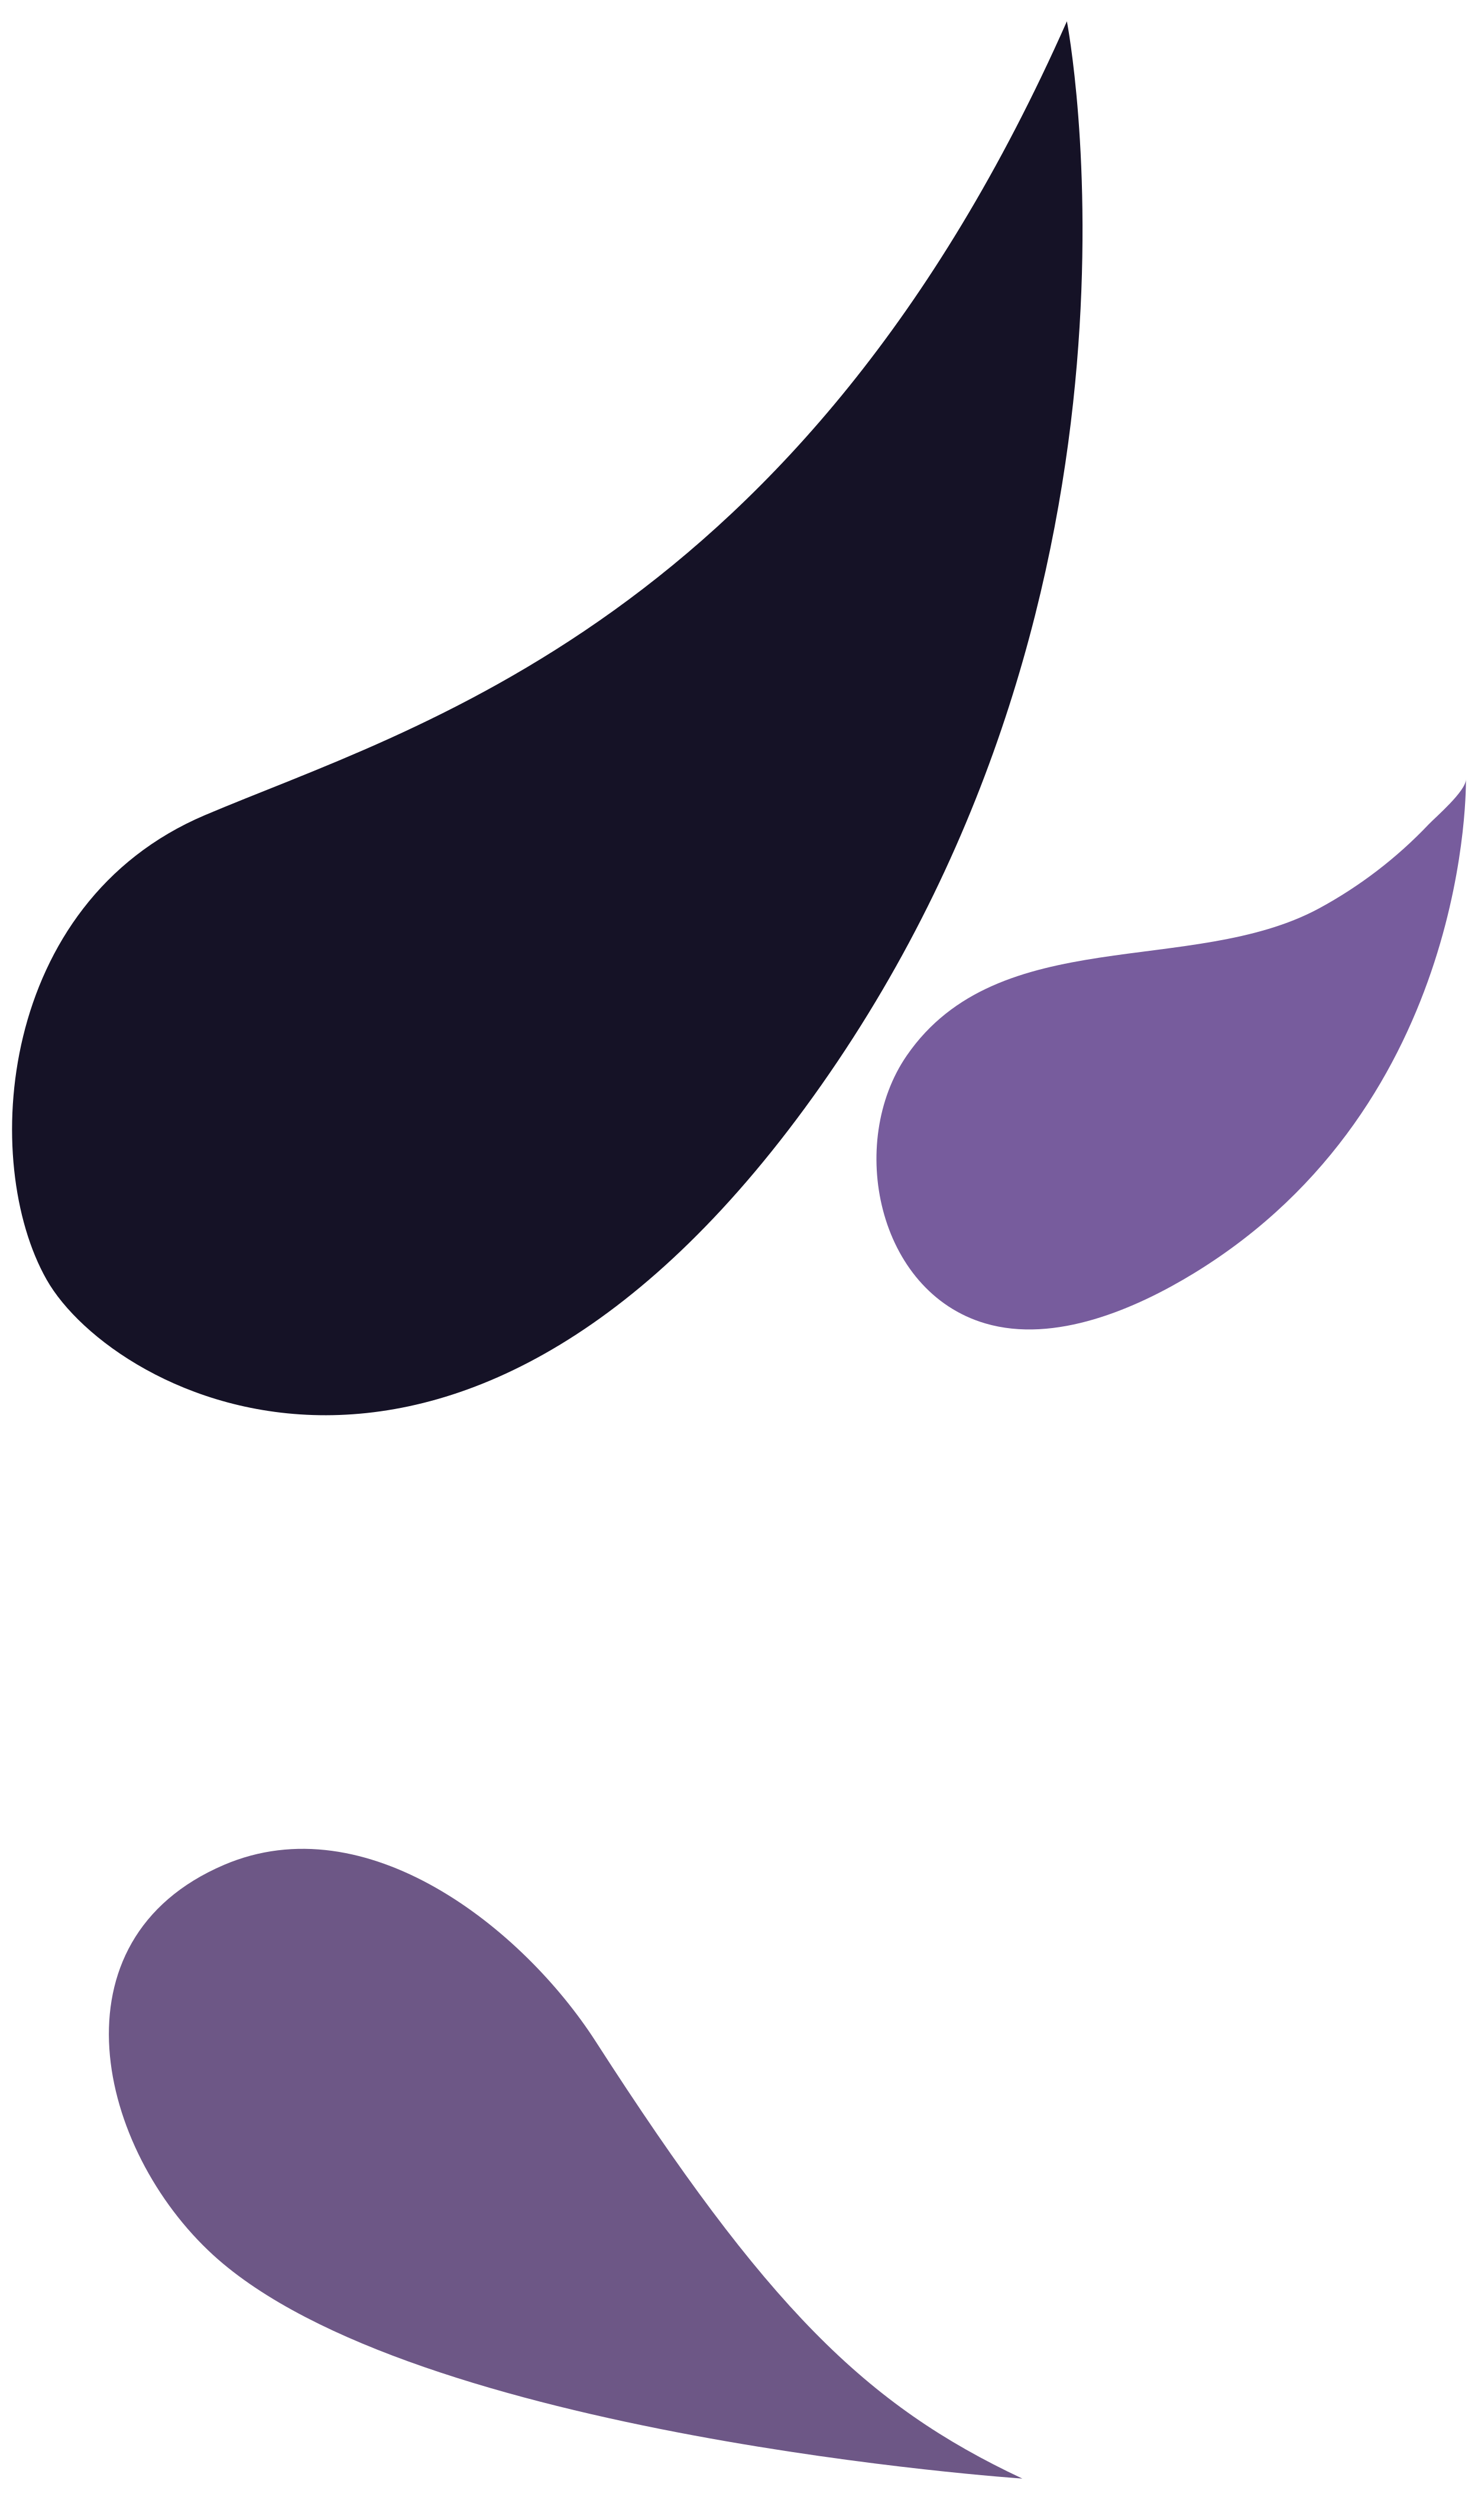
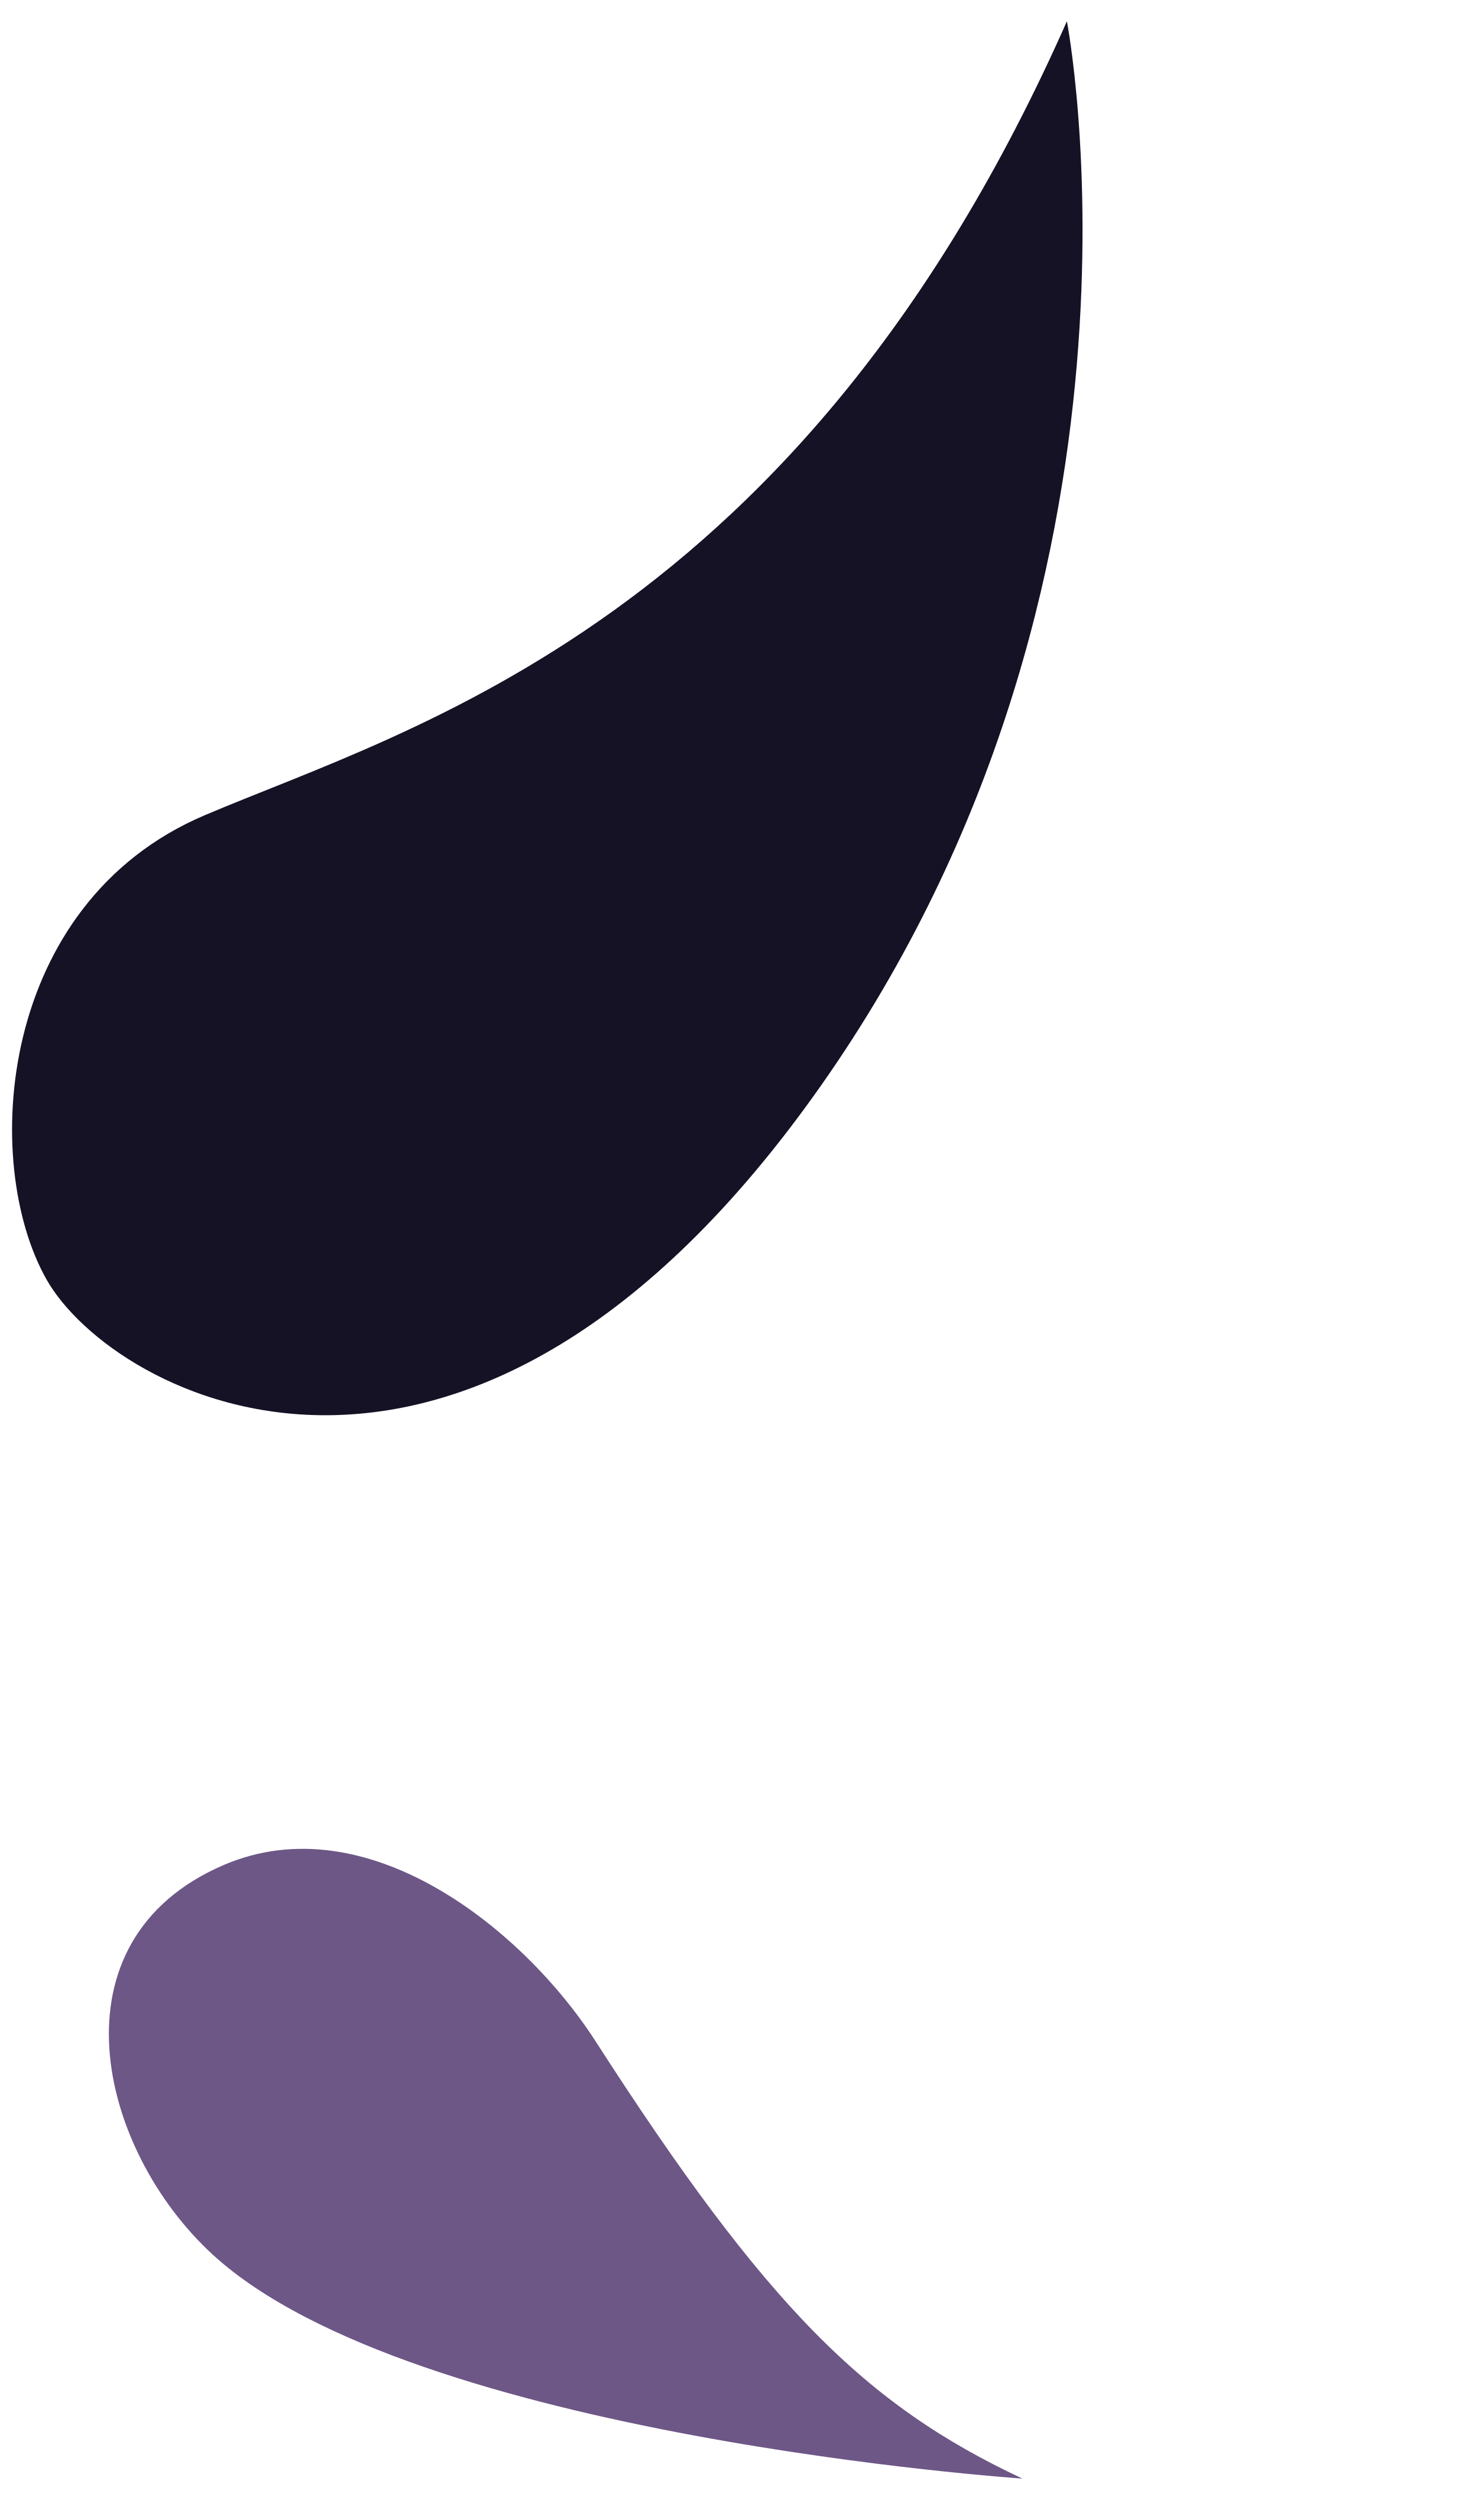
<svg xmlns="http://www.w3.org/2000/svg" version="1.1" id="Calque_1" x="0px" y="0px" viewBox="0 0 1958.3 3311.8" style="enable-background:new 0 0 1958.3 3311.8;" xml:space="preserve">
  <style type="text/css">
	.st0{fill:#A494BB;}
	.st1{fill:#1E113A;}
	.st2{fill:#FFFFFF;}
	.st3{fill:#423569;}
	.st4{fill:#F5EEE7;}
	.st5{clip-path:url(#SVGID_00000009572868956281928160000004817090457133262259_);}
	.st6{fill:#1B0F0F;}
	.st7{fill:#705C89;}
	.st8{fill:#463D6C;}
	.st9{fill:#2D2855;}
	.st10{fill:#191732;}
	.st11{fill:#F69600;}
	.st12{stroke:#FFFFFF;stroke-width:3;stroke-miterlimit:10;}
	.st13{fill:#6D5785;}
	.st14{fill:#F89800;}
	.st15{fill:#8E80A9;}
	.st16{fill:#ECD9C4;}
	.st17{opacity:0.696;fill:#6D5785;enable-background:new    ;}
	.st18{fill:#2C2B4F;}
	.st19{opacity:0.598;fill:#6D5785;enable-background:new    ;}
	.st20{fill:#D5CCE2;}
	.st21{fill:#404040;}
	.st22{fill:#FF3030;}
	.st23{fill:#775C9C;}
	.st24{fill:#151226;}
	.st25{opacity:0.2;}
	.st26{fill:#6D5786;}
	.st27{fill:#775C9D;}
	.st28{fill:#3A2C65;}
	.st29{fill:url(#SVGID_00000158000858987998794210000008766351169491449765_);}
	.st30{fill:url(#SVGID_00000087373860351469953540000016057437947731206016_);}
	.st31{fill:url(#SVGID_00000111882822249402424450000004513451804363593107_);}
	.st32{fill:url(#SVGID_00000027582689142928063010000007257845897296662934_);}
	.st33{fill:url(#SVGID_00000068651316276767443360000018315783078866691463_);}
	.st34{fill:url(#SVGID_00000073707230146777297480000003120038066895355265_);}
	.st35{fill:url(#SVGID_00000134230792206074643500000010909168486665180057_);}
	.st36{fill:url(#SVGID_00000029045306115971504340000013943179925087115955_);}
	.st37{fill:url(#SVGID_00000136414021701854101840000010456438587845223595_);}
	.st38{fill:url(#SVGID_00000181805090265369179220000004150367932995355296_);}
	.st39{fill:#8572A2;}
	.st40{fill:url(#SVGID_00000098203499150641775020000006374880650388876458_);}
	.st41{fill:url(#SVGID_00000021095119827525311330000013595915775347948169_);}
	.st42{fill:url(#SVGID_00000055692044729394466640000005315418505078203311_);}
	.st43{fill:url(#SVGID_00000076583300251906627940000003500959662592015013_);}
	.st44{fill:url(#SVGID_00000078755461732436454730000008934242698728386214_);}
	.st45{fill:url(#SVGID_00000109713211745473636190000009895990179660913294_);}
	.st46{fill:url(#SVGID_00000029732204291370877630000017870155292472898697_);}
	.st47{fill:url(#SVGID_00000045610688357464534850000018416590581790238371_);}
	.st48{fill:url(#SVGID_00000023280329120043476070000003276881660939706026_);}
	.st49{fill:url(#SVGID_00000168113856878975770160000017045377793887617671_);}
	.st50{fill:url(#SVGID_00000011753013280705487020000017095024608126592411_);}
	.st51{fill:url(#SVGID_00000116921276416049096720000001656250086534897334_);}
	.st52{fill:url(#SVGID_00000167364596578769034620000010982412340321313709_);}
	.st53{fill:url(#SVGID_00000016753806056458290570000009433204604048013184_);}
	.st54{fill:url(#SVGID_00000149364146980599786310000016209543415373762211_);}
	.st55{fill:url(#SVGID_00000119102878049155945000000017918764749131870101_);}
	.st56{fill:url(#SVGID_00000024681104561851176730000013820740151539447703_);}
	.st57{fill:url(#SVGID_00000141425718933283703700000005195376780720896915_);}
	.st58{fill:url(#SVGID_00000013160069878947736480000009362468721122092963_);}
	.st59{fill:url(#SVGID_00000109013384771146003180000004930647309143273916_);}
	.st60{fill:url(#SVGID_00000035514763008694911960000014244915251637758383_);}
	.st61{fill:url(#SVGID_00000002364039866285586690000017246387473374060469_);}
	.st62{fill:url(#SVGID_00000042696686881599560000000009813308952369668995_);}
	.st63{fill:url(#SVGID_00000146463909924994587890000013974502427247610031_);}
	.st64{fill:url(#SVGID_00000171701536363163820180000008675577309433282444_);}
	.st65{fill:url(#SVGID_00000008122280011134999510000010870555647912433852_);}
	.st66{fill:url(#SVGID_00000023243639775562043200000000541704874691877048_);}
	.st67{fill:url(#SVGID_00000176722530325295277500000010099210345299003838_);}
	.st68{fill:url(#SVGID_00000103258225006137314250000015540506989115800752_);}
	.st69{fill:url(#SVGID_00000088106011478011729610000006053059788318533560_);}
	.st70{fill:url(#SVGID_00000152245856799134685230000015658485827167345327_);}
	.st71{fill:url(#SVGID_00000011744873782915404020000013621658114219189162_);}
	.st72{fill:url(#SVGID_00000153707042114156352620000009374083180090335148_);}
	.st73{fill:url(#SVGID_00000146457302213586111450000003319779861892417975_);}
	.st74{fill:url(#SVGID_00000167397693934647234380000011659865658221249160_);}
	.st75{fill:url(#SVGID_00000113352936624311816190000005003745153858852509_);}
	.st76{fill:url(#SVGID_00000086650375329311784610000001096893940557953968_);}
	.st77{fill:url(#SVGID_00000059991143127558446860000014883175041742293942_);}
	.st78{fill:url(#SVGID_00000156590116612318182840000011367172819085645454_);}
	.st79{fill:url(#SVGID_00000130623017246119559400000017315434922790125457_);}
	.st80{fill:url(#SVGID_00000036238012597085306970000002486199654164797105_);}
	.st81{fill:url(#SVGID_00000129920651756153312010000001398051082354228413_);}
	.st82{fill:url(#SVGID_00000006703918366750444560000013535948504422234043_);}
	.st83{fill:url(#SVGID_00000112616044356179407660000004966933471000200864_);}
	.st84{fill:url(#SVGID_00000007426185808900746800000007923940464102464190_);}
	.st85{fill:url(#SVGID_00000009561423642956508200000013044078323872604563_);}
	.st86{fill:url(#SVGID_00000007411258014979762920000013850075875178267275_);}
	.st87{fill:url(#SVGID_00000039125711568247512780000013378698811247074709_);}
	.st88{fill:url(#SVGID_00000034774219987288921260000013914467055917096599_);}
	.st89{fill:url(#SVGID_00000011724471581193306250000017792831472506239151_);}
	.st90{fill:#F99900;}
	.st91{fill:#EDDAC5;}
	.st92{fill:url(#SVGID_00000070085720412538501380000009084191730406468490_);}
	.st93{fill:url(#SVGID_00000052783474993840637830000002030437990111070608_);}
	.st94{fill:url(#SVGID_00000084507686548300609810000004255176189328325785_);}
	.st95{fill:url(#SVGID_00000124120048119970049170000017031390713541418425_);}
	.st96{fill:url(#SVGID_00000052087683215279951740000002921083116605754551_);}
	.st97{fill:url(#SVGID_00000013179357561145935690000003282309384235253130_);}
	.st98{fill:url(#SVGID_00000086669369890563378760000004799161189571393159_);}
	.st99{fill:url(#SVGID_00000125595632040884497420000005967018883354682017_);}
	.st100{fill:url(#SVGID_00000147196109166600779720000010120012623286810554_);}
	.st101{fill:url(#SVGID_00000157276215440447171380000017057103222358385814_);}
	.st102{fill:url(#SVGID_00000147188999106898743840000001798047050452158645_);}
	.st103{fill:url(#SVGID_00000151544184098886932240000011810723628726401449_);}
	.st104{fill:url(#SVGID_00000168081612438395404550000013003862806229403523_);}
	.st105{fill:url(#SVGID_00000013176995059705420500000007207854065454460811_);}
	.st106{fill:#EAE4D4;}
	.st107{fill:url(#SVGID_00000065033073332172397230000018245071175532924596_);}
	.st108{fill:url(#SVGID_00000035488643069376516220000002897542455812518078_);}
	.st109{fill:url(#SVGID_00000127026575750909257450000007871805582634759092_);}
	.st110{fill:url(#SVGID_00000138543960896975198290000011666994634243498640_);}
	.st111{fill:url(#SVGID_00000122712775582649102490000017739934657153141654_);}
	.st112{fill:url(#SVGID_00000028294557994122463350000000670175156208600211_);}
	.st113{fill:url(#SVGID_00000171699350982982738790000016158760213776132767_);}
	.st114{fill:url(#SVGID_00000045614990315417378160000018215460504605003191_);}
	.st115{fill:url(#SVGID_00000008128123407041156240000013514018540996803007_);}
	.st116{fill:url(#SVGID_00000065780914147634835240000001656780561634750358_);}
	.st117{fill:url(#SVGID_00000109707834025983483680000010557567292697688753_);}
	.st118{fill:url(#SVGID_00000150794642262873236550000006964765833136380849_);}
	.st119{fill:url(#SVGID_00000039100808428542156100000000789081829229400755_);}
	.st120{fill:url(#SVGID_00000123423831665172237260000016083780556587018141_);}
	.st121{fill:url(#SVGID_00000041257982292092437400000004943300311654595201_);}
	.st122{fill:#AEA7BB;}
	.st123{fill:#CFCAD6;}
	.st124{fill:url(#SVGID_00000092444104566078970820000003141774744720121265_);}
	.st125{fill:url(#SVGID_00000020373275731413531760000000375068303477105314_);}
	.st126{fill:url(#SVGID_00000024711912643997607240000017616306666389386404_);}
	.st127{fill:url(#SVGID_00000132084085804077876310000001998230046056975236_);}
	.st128{fill:url(#SVGID_00000000916877844279940870000001446951978545491368_);}
	.st129{fill:url(#SVGID_00000052068921992622319780000018434227979400436358_);}
	.st130{fill:url(#SVGID_00000122690701554787666900000002051394292964691334_);}
	.st131{fill:url(#SVGID_00000041265280765516472140000007858727084540755640_);}
	.st132{fill:url(#SVGID_00000129910734932066566800000006513102062397399686_);}
	.st133{fill:url(#SVGID_00000015324927268397461160000005059722188518987179_);}
	.st134{fill:url(#SVGID_00000135650320706136048890000012016467358766871950_);}
	.st135{fill:url(#SVGID_00000023981704451283086770000005241590970763004293_);}
	.st136{fill:url(#SVGID_00000137814195884234530320000004348174464416052390_);}
	.st137{fill:url(#SVGID_00000175308035867154272100000015547197089959242906_);}
	.st138{fill:url(#SVGID_00000083072506924648876630000013915793682955219623_);}
	.st139{fill:url(#SVGID_00000038372438692390430720000017423129717421472392_);}
	.st140{fill:url(#SVGID_00000122717136153726176370000014327202882609545638_);}
	.st141{fill:url(#SVGID_00000112593248950515686410000000517922732386420129_);}
	.st142{fill:url(#SVGID_00000044885810645262240540000002962814390951632535_);}
	.st143{fill:url(#SVGID_00000163794808231142532400000011210044199593568154_);}
	.st144{fill:url(#SVGID_00000011729836787685996200000000866825697484823712_);}
	.st145{fill:url(#SVGID_00000072279765928155246740000007709360165039860891_);}
	.st146{fill:url(#SVGID_00000015347498378659824460000009129502269198582154_);}
	.st147{fill:url(#SVGID_00000147903607640788078070000011501796709081886364_);}
	.st148{fill:url(#SVGID_00000106827452798402286160000016073621445659005582_);}
	.st149{fill:url(#SVGID_00000105408754994093610220000013891352256457294219_);}
	.st150{fill:url(#SVGID_00000128471243709540695220000003436129595754896258_);}
	.st151{fill:url(#SVGID_00000068659352628573526970000001436813699239000194_);}
	.st152{fill:url(#SVGID_00000018207653036626928890000011683187512683258762_);}
	.st153{fill:url(#SVGID_00000136394433113511607050000017926082578756097212_);}
	.st154{fill:url(#SVGID_00000034771732611620101610000007427352482277563792_);}
	.st155{fill:url(#SVGID_00000018932872783072623490000009685248776654017922_);}
	.st156{fill:url(#SVGID_00000143619634656645610710000005198386400396638364_);}
	.st157{fill:url(#SVGID_00000083799437930688328800000011107486487783202996_);}
	.st158{fill:url(#SVGID_00000061434325582913342840000014221469461185656963_);}
	.st159{fill:url(#SVGID_00000063634100134822800320000011442559026949131955_);}
	.st160{fill:url(#SVGID_00000055669691499701458730000001323634548883301255_);}
	.st161{fill:url(#SVGID_00000036958281787842387680000008886113326746278309_);}
	.st162{fill:url(#SVGID_00000163039607953515279940000003879914897718904733_);}
	.st163{fill:url(#SVGID_00000027563295076244031550000001602179180232637852_);}
	.st164{fill:url(#SVGID_00000108284876631523697420000014629509809074935197_);}
	.st165{fill:url(#SVGID_00000131359699593566525090000004801547264004355253_);}
	.st166{fill:url(#SVGID_00000030459521780836942860000011567118591431171749_);}
	.st167{fill:url(#SVGID_00000147938287200411325660000007070558928603949703_);}
	.st168{fill:url(#SVGID_00000018220735918718633700000004116237120113907345_);}
	.st169{fill:url(#SVGID_00000084488370815553930520000000644334600163699634_);}
	.st170{fill:url(#SVGID_00000004545261381571978560000004951136207513676968_);}
	.st171{fill:url(#SVGID_00000065762613152390421750000008363398376499051152_);}
	.st172{fill:url(#SVGID_00000130607593185005301200000002931889437533527742_);}
	.st173{fill:url(#SVGID_00000181796952274393949210000014039628443952431032_);}
	.st174{fill:url(#SVGID_00000130625145065920457130000012108953369577882801_);}
	.st175{fill:url(#SVGID_00000075871487706396195640000006489260933454980786_);}
	.st176{fill:url(#SVGID_00000173150194907079612010000017469755937118693016_);}
	.st177{fill:url(#SVGID_00000054224593235766411470000007238351449293492380_);}
	.st178{fill:url(#SVGID_00000008126170720757649510000002582599990945394109_);}
	.st179{fill:url(#SVGID_00000044882523508841310000000013431334400793473160_);}
	.st180{fill:url(#SVGID_00000111157054223820176210000015400982589464623002_);}
	.st181{fill:#F1EEE2;}
	.st182{fill:url(#SVGID_00000023254106675294578030000017658437475739322260_);}
	
		.st183{clip-path:url(#SVGID_00000060712438881460479770000008427079230745202567_);fill:url(#SVGID_00000129180819700964435230000002538528013859923620_);}
	.st184{fill:url(#SVGID_00000000934864362791246630000012158351630613798805_);}
	.st185{clip-path:url(#SVGID_00000034812371740748284710000018067753664943865479_);}
	.st186{fill:url(#SVGID_00000011011534859936111490000006416189786882705070_);}
	.st187{fill:#82A7AD;}
	.st188{fill:url(#SVGID_00000026161294192918711150000004119457604976885927_);}
	.st189{clip-path:url(#SVGID_00000021116478865500888160000015255061526863605907_);}
	.st190{fill:url(#SVGID_00000084500714555068968250000007773455644684329656_);}
	.st191{clip-path:url(#SVGID_00000163775656044330956690000018117757483540477848_);}
	.st192{clip-path:url(#SVGID_00000106842106113210660250000004342392280324979365_);}
	.st193{fill:url(#SVGID_00000176721917750744010160000010787531861048705158_);}
	.st194{clip-path:url(#SVGID_00000004526338834478248220000018441060196216089020_);}
	.st195{clip-path:url(#SVGID_00000073682278154289786820000012206751555594491563_);}
	.st196{clip-path:url(#SVGID_00000117665312854942571200000006761190587577280179_);}
	.st197{clip-path:url(#SVGID_00000057132608119017254760000010128019017345188754_);}
	.st198{clip-path:url(#SVGID_00000176041900418410353010000008285205512188304795_);}
	.st199{fill:url(#SVGID_00000013875697711836066780000017101870473283154078_);}
	.st200{clip-path:url(#SVGID_00000018235185671587601860000004216027305796720260_);}
	.st201{clip-path:url(#SVGID_00000055701221499936163980000005954590023718068410_);}
	.st202{fill:url(#SVGID_00000181079281304821163590000006130389270801257869_);}
	.st203{fill:url(#SVGID_00000101803694131879576800000005600744829013220528_);}
	.st204{fill:url(#SVGID_00000024690477948773637640000003001381325099480981_);}
	.st205{fill:url(#SVGID_00000004540589133251361800000007425878461899076739_);}
	.st206{fill:url(#SVGID_00000029019742338282014790000012518143840986369669_);}
	.st207{fill:#B4D3DB;}
	.st208{fill:url(#SVGID_00000075154149337746116120000009003185158420989572_);}
	.st209{fill:url(#SVGID_00000016790288404786291330000012861805465376508058_);}
	.st210{fill:url(#SVGID_00000020374534700763043600000003888171076102346379_);}
	.st211{fill:url(#SVGID_00000034773387258833283710000005276847066973240743_);}
	.st212{fill:url(#SVGID_00000023250270096033885910000016881466277338944641_);}
	.st213{fill:url(#SVGID_00000119105024656629195820000005161818047532297352_);}
	.st214{fill:url(#SVGID_00000045597790666780930240000002131265432264736653_);}
	.st215{fill:url(#SVGID_00000045605356969346077470000003817627971148436355_);}
	.st216{fill:url(#SVGID_00000088851589653266880180000007375482696173513091_);}
	.st217{fill:url(#SVGID_00000153672463869478816500000006089840969904993920_);}
	.st218{fill:url(#SVGID_00000124869762575536226280000000216893651753591171_);}
	.st219{fill:url(#SVGID_00000047060577683022820140000005953157905864835205_);}
	.st220{clip-path:url(#SVGID_00000000189247842871972690000010583380114674295963_);}
	.st221{fill:url(#SVGID_00000028323904244765485410000015974601731910619264_);}
	.st222{clip-path:url(#SVGID_00000133501509624572339570000016493168255980781992_);}
	.st223{fill:url(#SVGID_00000055684102433597700790000001983443873865483657_);}
	.st224{fill:url(#SVGID_00000039131632359911149280000006721041021420774297_);}
	.st225{fill:#EBF1F4;}
	.st226{clip-path:url(#SVGID_00000140700379209668201990000012110353792849921947_);}
	.st227{clip-path:url(#SVGID_00000084514166717532493730000018129660307855793082_);}
	.st228{clip-path:url(#SVGID_00000003101537567051155820000008311095234428314785_);}
	.st229{clip-path:url(#SVGID_00000022541552719987685570000001230554774181409188_);}
	.st230{fill:url(#SVGID_00000058570585479979718900000010783363032131903163_);}
	.st231{fill:url(#SVGID_00000052793315150655716660000001544398718951533956_);}
	.st232{fill:url(#SVGID_00000172439779965874657070000018022131261363329463_);}
	.st233{fill:url(#SVGID_00000159464776327423329540000003979327779794467775_);}
	.st234{fill:url(#SVGID_00000047054730045444728090000001978850814330414516_);}
	.st235{fill:url(#SVGID_00000134947126802834589260000003814600702483861649_);}
	.st236{fill:url(#SVGID_00000123401952946423793800000018386607512115513740_);}
	.st237{fill:url(#SVGID_00000138560334942512747790000002629965269013232001_);}
	.st238{clip-path:url(#SVGID_00000092417377041461929060000002020181917040743856_);}
	.st239{clip-path:url(#SVGID_00000028312002587465674670000012749289369117343371_);}
	.st240{clip-path:url(#SVGID_00000183246195216018240310000007773188826065516462_);}
	.st241{clip-path:url(#SVGID_00000035505379685542128650000014249916799684253571_);}
	.st242{fill:url(#SVGID_00000152945555128415192320000014427256215221391255_);}
	.st243{clip-path:url(#SVGID_00000018205499198263263820000001149118130614729128_);}
	.st244{fill:url(#SVGID_00000116937853883575364170000018413637299405250239_);}
	.st245{fill:url(#SVGID_00000160157447730027964690000014750815951898242742_);}
	.st246{fill:url(#SVGID_00000009559797797761735530000006266926355592580752_);}
	
		.st247{clip-path:url(#SVGID_00000109017434790523752900000003140226243827275158_);fill:url(#SVGID_00000183250511889271232560000006480138683944715190_);}
	.st248{fill:url(#SVGID_00000044897197990112852100000016392566623451369138_);}
	.st249{fill:url(#SVGID_00000006674047300233843210000007339078240732711311_);}
	.st250{clip-path:url(#SVGID_00000155132149377209427810000000031408516606076863_);}
	.st251{clip-path:url(#SVGID_00000088827349472749375110000016188629904115378097_);}
	.st252{fill:url(#SVGID_00000077287989088376252010000000612470653952037530_);}
	.st253{fill:url(#SVGID_00000007418875087856867370000013316911710165608349_);}
	.st254{fill:url(#SVGID_00000091737467798289453130000008836357364054800534_);}
	.st255{fill:url(#SVGID_00000035517519815168096000000003352122562911624846_);}
	.st256{fill:url(#SVGID_00000108285405589680691520000009855701937326583432_);}
	.st257{fill:url(#SVGID_00000173148039465931285640000000898075721972818620_);}
	.st258{fill:url(#SVGID_00000119823440818866539410000006652898965490021037_);}
	.st259{fill:url(#SVGID_00000096023671014175378980000007289214876814227373_);}
	.st260{fill:url(#SVGID_00000125605157043608915240000012075408731233107590_);}
	.st261{fill:url(#SVGID_00000016052405576591707380000006613944932460236979_);}
	.st262{fill:url(#SVGID_00000145023229606958537900000007903825852283118513_);}
	.st263{fill:url(#SVGID_00000020370507151362148840000003500017389640012431_);}
	.st264{fill:url(#SVGID_00000108298848276210321520000018071094081329156246_);}
	.st265{fill:url(#SVGID_00000084492722833378718920000011297163680643649727_);}
	.st266{fill:url(#SVGID_00000092421701614054581940000010711246821868776093_);}
	.st267{fill:url(#SVGID_00000121968003350078839710000006664916781713369782_);}
	.st268{fill:url(#SVGID_00000026143880308569685880000006040712878981843356_);}
	.st269{fill:url(#SVGID_00000071545295037489076450000005233712848693422226_);}
	.st270{fill:url(#SVGID_00000009576655309386853440000006879968681181783962_);}
	.st271{fill:url(#SVGID_00000132055278940659889630000004036071721208201365_);}
	.st272{fill:url(#SVGID_00000083803260467658693580000004839328610114485659_);}
	.st273{fill:url(#SVGID_00000118364263421813481240000014492911729194304186_);}
	.st274{fill:url(#SVGID_00000077290826150914340510000000608000284107815071_);}
	.st275{fill:url(#SVGID_00000026867390406516774720000003116102474227992467_);}
	.st276{fill:url(#SVGID_00000100347574395093010570000014509645921291175822_);}
	.st277{fill:url(#SVGID_00000178912629326856770290000003145809314797107847_);}
	.st278{fill:url(#SVGID_00000008131370310192053710000012110896772455372728_);}
	.st279{fill:url(#SVGID_00000121957980760418067000000008199771199449473939_);}
	.st280{fill:url(#SVGID_00000170266846231140791760000014003670982973310363_);}
	.st281{fill:url(#SVGID_00000065763057547807327980000016306748049077311886_);}
	.st282{fill:url(#SVGID_00000001648111870380452160000001382662040656758676_);}
	.st283{fill:url(#SVGID_00000070085961179563898460000015084582561880891793_);}
	.st284{fill:url(#SVGID_00000129900031692989535110000008741646586450066848_);}
	.st285{fill:url(#SVGID_00000150794351660260012700000017052843625026244259_);}
	.st286{fill:url(#SVGID_00000083069448025731819450000000896365764189222573_);}
	.st287{fill:url(#SVGID_00000022562466586211960730000001002807655190561408_);}
	.st288{fill:url(#SVGID_00000099645120137997172240000012787184981149984942_);}
	.st289{fill:url(#SVGID_00000080184662933950343420000006472647631729052810_);}
	.st290{fill:url(#SVGID_00000163776173966992540430000010178877237372872071_);}
	.st291{fill:url(#SVGID_00000147194048960159113020000013831708267750308269_);}
	.st292{fill:url(#SVGID_00000176756910332262876370000008720357620416074392_);}
	.st293{fill:url(#SVGID_00000021836096347043455050000003027673034720485038_);}
	.st294{fill:url(#SVGID_00000042733037142951957780000013734397113099481221_);}
	.st295{fill:url(#SVGID_00000105399602146357412600000014979866683386108310_);}
	.st296{fill:url(#SVGID_00000160897307855945028300000004036444623876662932_);}
	.st297{fill:url(#SVGID_00000078739661038422538970000011562751301307104899_);}
	.st298{fill:url(#SVGID_00000091704906602355629590000014081672979362788496_);}
	.st299{fill:url(#SVGID_00000121264297579090453320000009763647715059003800_);}
	.st300{fill:url(#SVGID_00000141415407693646889800000001933272451379644094_);}
	.st301{fill:url(#SVGID_00000025402702298424926200000017918480301552260758_);}
	.st302{fill:url(#SVGID_00000070810302015671050930000014833287857463081131_);}
	.st303{fill:url(#SVGID_00000178921718311469955870000008608590931937755799_);}
	.st304{fill:url(#SVGID_00000170983292866300043790000005065095339904641703_);}
	.st305{fill:url(#SVGID_00000078727751620026392780000001251384032360089756_);}
	.st306{fill:url(#SVGID_00000111874963530921571580000004768344361251498121_);}
	.st307{fill:url(#SVGID_00000009578770898444820940000000722724804759577791_);}
	.st308{fill:url(#SVGID_00000096763902996113312920000003892374222504781205_);}
	.st309{fill:url(#SVGID_00000001621801569016553870000006981143371495888279_);}
	.st310{fill:url(#SVGID_00000174576257674484994570000003402419176812383898_);}
	.st311{fill:url(#SVGID_00000053529531815020038690000000527698561063299002_);}
	.st312{fill:url(#SVGID_00000158731610683641535190000014470223418959826340_);}
	.st313{clip-path:url(#SVGID_00000155106681628323264580000000027661205347871893_);}
	.st314{clip-path:url(#SVGID_00000055694332546201847690000011797821763819546793_);}
	.st315{clip-path:url(#SVGID_00000105392159805114174050000003237579995288678304_);}
	.st316{clip-path:url(#SVGID_00000068635133619734528860000001470592319787363751_);}
	.st317{clip-path:url(#SVGID_00000107573402261628151300000007058448385853058219_);}
	.st318{clip-path:url(#SVGID_00000158728973486467598360000007731149476673183657_);}
	.st319{clip-path:url(#SVGID_00000147202631527075768890000014296052428961686699_);}
	.st320{fill:url(#SVGID_00000005975308093939497440000015282953490740750014_);}
	.st321{fill:url(#SVGID_00000155833344310756924490000003365468533659788187_);}
	.st322{fill:url(#SVGID_00000095340330239069898890000006166325717766010006_);}
	.st323{fill:url(#SVGID_00000124161798939816122070000010276719053358261388_);}
	.st324{fill:url(#SVGID_00000065046879592094139640000014240108037812400264_);}
	.st325{fill:url(#SVGID_00000040545205691792791720000015304789606794840734_);}
	.st326{fill:url(#SVGID_00000036969670378411886920000015669903798855048070_);}
	.st327{fill:url(#SVGID_00000099649134504282655860000014500812755055269007_);}
	.st328{fill:url(#SVGID_00000151531938158192763430000006573855960897239203_);}
	.st329{fill:url(#SVGID_00000131341775659388017470000009449866629835172268_);}
	.st330{fill:url(#SVGID_00000155853932059611253970000016011284144348532925_);}
	.st331{fill:url(#SVGID_00000105409197097623701600000006533162021199530431_);}
	.st332{fill:url(#SVGID_00000091005297729154147450000013994567912233612980_);}
	.st333{fill:url(#SVGID_00000115505865157734258290000000081206507062758050_);}
	.st334{fill:url(#SVGID_00000158010161736948383840000010585991225153850757_);}
	.st335{fill:url(#SVGID_00000077318035168624825260000016493384672912830874_);}
	.st336{fill:url(#SVGID_00000077293318384950320470000012562918515735626416_);}
	.st337{fill:url(#SVGID_00000108993853832622037600000002794006355510160280_);}
	.st338{fill:url(#SVGID_00000130627806756661782000000010380283148690714504_);}
	.st339{fill:url(#SVGID_00000034800909013896097000000012214019751791173525_);}
	.st340{fill:url(#SVGID_00000119082830050234867510000008108224956146848443_);}
	.st341{fill:url(#SVGID_00000119806349470092396970000008034338186450522039_);}
	.st342{fill:url(#SVGID_00000000214389005640990140000010202104304682872502_);}
	.st343{fill:url(#SVGID_00000030468599762921531120000012143964304889460107_);}
	.st344{fill:url(#SVGID_00000119807656124247616590000001279671473998875309_);}
	.st345{fill:url(#SVGID_00000068650532534040380050000002486034726741552015_);}
	.st346{fill:url(#SVGID_00000042720431841805449610000015231776433585886101_);}
	.st347{fill:url(#SVGID_00000087391052999939169550000003222405506880633251_);}
	.st348{fill:url(#SVGID_00000016793286245303704250000001795045751023055283_);}
	.st349{fill:url(#SVGID_00000041981025961711423920000001877991115981515659_);}
	.st350{fill:url(#SVGID_00000008123767552895211610000008113603487871287178_);}
	.st351{fill:url(#SVGID_00000036234401880736134590000015652866349525265295_);}
	.st352{fill:url(#SVGID_00000057114563896193084570000011985719754655970714_);}
	.st353{fill:url(#SVGID_00000026847175272992502120000010272053655806799240_);}
	.st354{fill:url(#SVGID_00000172438504066562256340000013787980538892245393_);}
	.st355{fill:url(#SVGID_00000072980192320972679390000015982640719927285656_);}
	.st356{fill:url(#SVGID_00000090267455251346130800000013695121843660150698_);}
	.st357{fill:url(#SVGID_00000176036248001122538400000018091024902381342396_);}
	.st358{fill:url(#SVGID_00000137123727037789958000000017960154270813651364_);}
	.st359{fill:url(#SVGID_00000007424841809452097510000007326793843281769120_);}
	.st360{fill:url(#SVGID_00000121964817092628335900000003965158989759916673_);}
	.st361{fill:url(#SVGID_00000106845862997555113290000009823048007131134388_);}
	.st362{fill:url(#SVGID_00000129902003581689496330000014101618855572212139_);}
	.st363{fill:url(#SVGID_00000045617246223441279110000009185503669909401230_);}
	.st364{fill:url(#SVGID_00000062891156684975151270000001192753656576774541_);}
	.st365{fill:url(#SVGID_00000181063010252455348910000017172060132998863760_);}
	.st366{fill:url(#SVGID_00000180354353853528101500000009843039930575257253_);}
	.st367{fill:url(#SVGID_00000145767032638305050740000009525162344623613825_);}
	.st368{fill:url(#SVGID_00000152230593033008029490000002545663585910401191_);}
	.st369{fill:url(#SVGID_00000001624586995802458100000017259212889750567576_);}
	.st370{fill:url(#SVGID_00000178176417582574649350000000815136848980095116_);}
	.st371{fill:url(#SVGID_00000175281999324898638250000016352532232505123204_);}
	.st372{fill:url(#SVGID_00000152264330444399790010000000820185211568633254_);}
	.st373{fill:url(#SVGID_00000053524655266155217070000002441085915992359869_);}
	.st374{fill:url(#SVGID_00000160873527568282395080000017590147747353035687_);}
	.st375{fill:url(#SVGID_00000128471711121512512860000015933417716351048383_);}
	.st376{fill:url(#SVGID_00000115484375270346164810000012812854436227653809_);}
	.st377{fill:url(#SVGID_00000048483336249675638990000010395494379592678048_);}
	.st378{fill:url(#SVGID_00000061463823872311869580000009905854447599725499_);}
	.st379{fill:url(#SVGID_00000128458940667260254610000012191747720126542740_);}
	.st380{fill:url(#SVGID_00000025407548128033495530000007975112163533942161_);}
	.st381{fill:url(#SVGID_00000018229549907284835040000002294710877384845196_);}
	.st382{fill:url(#SVGID_00000036963230870322659600000001856266231665723573_);}
	.st383{fill:url(#SVGID_00000065076911628772350850000014896134364356463277_);}
	.st384{fill:url(#SVGID_00000181046888003961180870000003211624493009068711_);}
	.st385{fill:url(#SVGID_00000035525654549460162750000009874481295704488594_);}
	.st386{fill:url(#SVGID_00000159435736202727270490000012377844023412264098_);}
	.st387{fill:url(#SVGID_00000072998008318430725230000005066077328454277020_);}
	.st388{fill:url(#SVGID_00000136381859717333748290000009872037969596284545_);}
	.st389{fill:url(#SVGID_00000092423755605718121370000008964625632290365353_);}
	.st390{fill:url(#SVGID_00000108276340058165110140000007647016719012947131_);}
	.st391{fill:url(#SVGID_00000000930345988902273280000010823400036015887513_);}
	.st392{fill:url(#SVGID_00000152961449524850326480000009612407122899636876_);}
	.st393{fill:url(#SVGID_00000047022881500428823690000018261246665115981199_);}
	.st394{fill:url(#SVGID_00000059301751791141008080000015302261658060280456_);}
	.st395{fill:url(#SVGID_00000137104732358318185130000013421379939497868213_);}
	.st396{fill:url(#SVGID_00000183958698670116378410000013998459397447593099_);}
	.st397{fill:url(#SVGID_00000010991974542432344040000005787774621880912824_);}
	.st398{fill:url(#SVGID_00000144301927729943096200000005164380135282075299_);}
	.st399{fill:url(#SVGID_00000134940783003663229070000007447890342517901993_);}
	.st400{fill:url(#SVGID_00000008126920139297660820000006104394208040378770_);}
	.st401{fill:url(#SVGID_00000022525893709562070620000009691803152951402114_);}
	.st402{fill:url(#SVGID_00000142865633799231734390000000159356002395364280_);}
	.st403{fill:url(#SVGID_00000075878008090264907330000017583121554951980478_);}
	.st404{fill:url(#SVGID_00000004515969027970252650000012574006897545783936_);}
	.st405{fill:url(#SVGID_00000152971925338218071700000000090498975690874508_);}
	.st406{fill:url(#SVGID_00000008845966086230922620000009079248196599657906_);}
	.st407{fill:url(#SVGID_00000057127830324543403800000001130661954794758029_);}
	.st408{fill:url(#SVGID_00000074429068231114598970000011397538247985161622_);}
	.st409{fill:url(#SVGID_00000144301536230635357720000009663892353607922586_);}
	.st410{fill:url(#SVGID_00000017479450706446648900000002562058698536169104_);}
	.st411{fill:url(#SVGID_00000035524660450748644880000016013561803845939601_);}
	.st412{fill:url(#SVGID_00000120529762410933586520000005805531593993131694_);}
	.st413{fill:url(#SVGID_00000173124796598640225100000011398161899797499035_);}
	.st414{fill:url(#SVGID_00000016052068724041703500000017481125891477303701_);}
	.st415{fill:url(#SVGID_00000036947276401261371650000003106807441555439807_);}
	.st416{fill:url(#SVGID_00000124842541705840607730000004972547645860778638_);}
	.st417{fill:url(#SVGID_00000136396319125056217390000014221530179412510599_);}
	.st418{fill:url(#SVGID_00000062892667342165519470000004445431674844904865_);}
	.st419{fill:url(#SVGID_00000003105538775323606890000008173957315078782856_);}
	.st420{fill:url(#SVGID_00000050659779550341138740000018012795837925017777_);}
	.st421{fill:url(#SVGID_00000182491295438207691090000008613521001442787235_);}
	.st422{fill:url(#SVGID_00000134950244183912610150000014940741254827119784_);}
	.st423{fill:url(#SVGID_00000016796938831860847030000000304538818855534998_);}
	.st424{fill:url(#SVGID_00000164502553352718540650000017052874280124997268_);}
	.st425{fill:url(#SVGID_00000183225450960583512090000004668910993876569784_);}
	.st426{fill:url(#SVGID_00000028308301532486661470000012235744042034347413_);}
	.st427{fill:url(#SVGID_00000166640606389133200790000014903976751337501087_);}
	.st428{fill:url(#SVGID_00000127757637945297671330000010586678658640415904_);}
	.st429{fill:url(#SVGID_00000009589382884508683170000010489070025761314712_);}
	.st430{fill:url(#SVGID_00000001642074730310605380000015048915887222572735_);}
	.st431{fill:url(#SVGID_00000050649739180269647940000015766758972330131126_);}
	.st432{fill:url(#SVGID_00000039109355829746936360000018150424440326913964_);}
	.st433{fill:url(#SVGID_00000049927764650023942500000016489323235093086870_);}
	.st434{fill:url(#SVGID_00000083058771295571244700000009043861504001446820_);}
	.st435{fill:url(#SVGID_00000137835152860055477780000002519508671372282500_);}
	.st436{fill:url(#SVGID_00000039826201659690194140000009503075262071332792_);}
	.st437{fill:url(#SVGID_00000106860194506473258770000000083498781103019423_);}
	.st438{fill:url(#SVGID_00000157305660447189391890000013728280686083259799_);}
	.st439{fill:url(#SVGID_00000147913978193079912540000016260303468831047074_);}
	.st440{fill:url(#SVGID_00000075854399698841251830000004813481920504492200_);}
	.st441{fill:url(#SVGID_00000155853237773533319290000000412901075006047894_);}
	.st442{fill:url(#SVGID_00000046310834485784805040000007676790360102902182_);}
	.st443{fill:url(#SVGID_00000112630418877612701620000004219629939034330253_);}
	.st444{fill:url(#SVGID_00000004531558681182210350000008769481350530474631_);}
	.st445{fill:url(#SVGID_00000145052305287609878850000014583612480409735849_);}
	.st446{fill:url(#SVGID_00000179647447543620415710000017673421226809818516_);}
	.st447{fill:url(#SVGID_00000083089719754765271750000000525507081736763583_);}
	.st448{fill:url(#SVGID_00000026126522250000061960000008838643561107304087_);}
	.st449{fill:url(#SVGID_00000160173220895575602500000000868701950577930662_);}
	.st450{fill:url(#SVGID_00000054987033689530489400000011432438848608979113_);}
	.st451{fill:url(#SVGID_00000026861983682953226660000003487001860922201767_);}
	.st452{fill:url(#SVGID_00000018220311449203769980000006846082884269004455_);}
	.st453{fill:url(#SVGID_00000059271702089065645000000005686070544414256287_);}
	.st454{fill:url(#SVGID_00000099655611013020847500000001910257071201078189_);}
	.st455{fill:url(#SVGID_00000070828214982886835330000000636860959077165247_);}
	.st456{fill:url(#SVGID_00000090281795063270384680000016815905713055286156_);}
	.st457{fill:url(#SVGID_00000148631064831550884790000015230275134709457068_);}
	.st458{fill:url(#SVGID_00000029033808624751799090000016208442081309723021_);}
	.st459{fill:url(#SVGID_00000102520556848718067820000011380550229103211684_);}
	.st460{fill:url(#SVGID_00000096771394454290005390000001110594444617488544_);}
	.st461{fill:url(#SVGID_00000030454023233365763300000008980715511158116739_);}
	.st462{fill:url(#SVGID_00000075846146912488926400000012610306821051997335_);}
	.st463{fill:url(#SVGID_00000022524378505841803420000009990819132421709193_);}
	.st464{fill:url(#SVGID_00000129913152498948841810000013701986667438346626_);}
	.st465{fill:url(#SVGID_00000028303947154285160050000011909508195582768026_);}
	.st466{fill:url(#SVGID_00000049204850618835747790000003911531121422886286_);}
	.st467{fill:url(#SVGID_00000045594592121800199500000004479462727919716789_);}
	.st468{fill:url(#SVGID_00000182522862716554836170000002716967742148766114_);}
	.st469{fill:url(#SVGID_00000028309490495906858430000015421306706627207098_);}
	.st470{fill:url(#SVGID_00000072971655113794533910000001172699104337828543_);}
	.st471{fill:url(#SVGID_00000159446470941061308670000013348108408975945635_);}
	.st472{fill:url(#SVGID_00000039119881770939607810000000115286092292276883_);}
	.st473{fill:url(#SVGID_00000097493194629739097300000017373411357522397087_);}
	.st474{fill:url(#SVGID_00000121974589127563465800000016392066845616607675_);}
	.st475{fill:url(#SVGID_00000070078873902061649950000000858315312814353804_);}
	.st476{fill:url(#SVGID_00000022524401135489845880000009550166849112807851_);}
	.st477{fill:url(#SVGID_00000085971762193895074410000012765053633747320450_);}
	.st478{fill:url(#SVGID_00000060744661542015692480000002108933793291382658_);}
	.st479{fill:url(#SVGID_00000183937450931815910420000006394650342965633698_);}
	.st480{fill:url(#SVGID_00000043432283012934925330000012228446367681639325_);}
	.st481{fill:url(#SVGID_00000032624064572787848850000007612314452515452299_);}
	.st482{fill:url(#SVGID_00000073711806351270740610000001104983912340527264_);}
	.st483{fill:url(#SVGID_00000008838894424518771490000016205236160077271684_);}
	.st484{fill:url(#SVGID_00000104693412829408856790000003671171467559799464_);}
	.st485{fill:url(#SVGID_00000160883898390807675780000011502778853792205970_);}
	.st486{fill:url(#SVGID_00000097485807053384224390000003397112893626550452_);}
	.st487{fill:url(#SVGID_00000051383220459578727310000001795295671053594262_);}
	.st488{fill:url(#SVGID_00000110471878453538177190000004498544164514921647_);}
	.st489{fill:url(#SVGID_00000157994192580938793030000015324365760116941219_);}
	.st490{fill:url(#SVGID_00000129917001719476122320000002869496242853554871_);}
	.st491{fill:url(#SVGID_00000065064038380926171140000005620294444222818721_);}
	.st492{fill:url(#SVGID_00000060727575329377592940000001118365588995418510_);}
	.st493{fill:url(#SVGID_00000070113912188028545430000011372513466648619945_);}
	.st494{fill:url(#SVGID_00000010996441986720569520000006524825166046694531_);}
	.st495{fill:url(#SVGID_00000132051639408605995230000005032266602637278848_);}
	.st496{fill:url(#SVGID_00000092441064677817280060000018439333541360064916_);}
	.st497{fill:url(#SVGID_00000026878559983344832750000017444547479143500928_);}
	.st498{fill:url(#SVGID_00000174584186015768427530000016372744975320767912_);}
	.st499{fill:url(#SVGID_00000043438072047988620150000013476795212626288060_);}
	.st500{fill:url(#SVGID_00000005255226809771035420000008767172215441586869_);}
	.st501{fill:url(#SVGID_00000065058992597942351120000006086157815922175134_);}
	.st502{fill:url(#SVGID_00000126312049848456498860000014523996469593044360_);}
	.st503{fill:url(#SVGID_00000088846217580831823620000015730180313461977006_);}
	.st504{fill:url(#SVGID_00000012460866922903171400000018053646560052367241_);}
	.st505{fill:url(#SVGID_00000059297027280679954130000006850113636576881832_);}
	.st506{fill:url(#SVGID_00000117676058149910763950000000069708185825466528_);}
	.st507{fill:url(#SVGID_00000181082400548284869890000005890993471521072296_);}
	.st508{fill:url(#SVGID_00000104665200997706273510000008168849406656275074_);}
	.st509{fill:url(#SVGID_00000056387299809420496780000006109605546111812524_);}
	.st510{fill:url(#SVGID_00000061444414999074331270000005535328147238636682_);}
	.st511{fill:url(#SVGID_00000170988137931484034030000013427737697411687075_);}
	.st512{fill:url(#SVGID_00000009568910842343669350000007692205404766980747_);}
	.st513{fill:url(#SVGID_00000127040232482622594900000009770113316071940496_);}
	.st514{fill:url(#SVGID_00000077319808382482419540000013938194930913723315_);}
	.st515{fill:url(#SVGID_00000165914294883384619420000007335864938824188841_);}
	.st516{fill:url(#SVGID_00000016038798686180298310000017332287824785769112_);}
	.st517{fill:#6D578A;}
</style>
  <g>
    <g id="Groupe_de_masques_5">
      <path id="Tracé_38_00000183966992286021020310000001086334467904655258_" class="st26" d="M1354.6,3283.5    c0,0-807.4-54.4-1072.1-296.1c-152.7-139.5-219-417.1,14.3-516.9c188.5-80.6,395.5,83.3,492.4,233.8    C1015.7,3056.3,1146.6,3185.9,1354.6,3283.5" />
    </g>
    <g id="Groupe_de_masques_9" transform="translate(0 0)">
-       <path id="Tracé_44_00000094604812495587067920000001323824358799137174_" class="st27" d="M1942.3,1032.2    c0,0,8.4,429-360.3,654.5c-77.1,47.1-184.3,93.6-276.5,66.5c-143.6-42.2-183.3-239.8-104.1-354.8    c121.5-176.5,378.1-104.6,545.9-194.8c54.2-29.3,103.4-67,145.8-111.7C1902.5,1082.1,1942.6,1047.8,1942.3,1032.2" />
-     </g>
+       </g>
    <g id="Groupe_de_masques_11" transform="translate(0 0)">
      <path id="Tracé_45_00000127001886248958571230000012883856808505658503_" class="st24" d="M1413.6,28.2    c0,0,143.6,741.6-325.3,1409.2c-469,667.6-938.7,413-1026.6,257.7s-64.8-498.5,209.5-615.1C545.5,963.5,1061.2,824,1413.6,28.2" />
    </g>
  </g>
</svg>